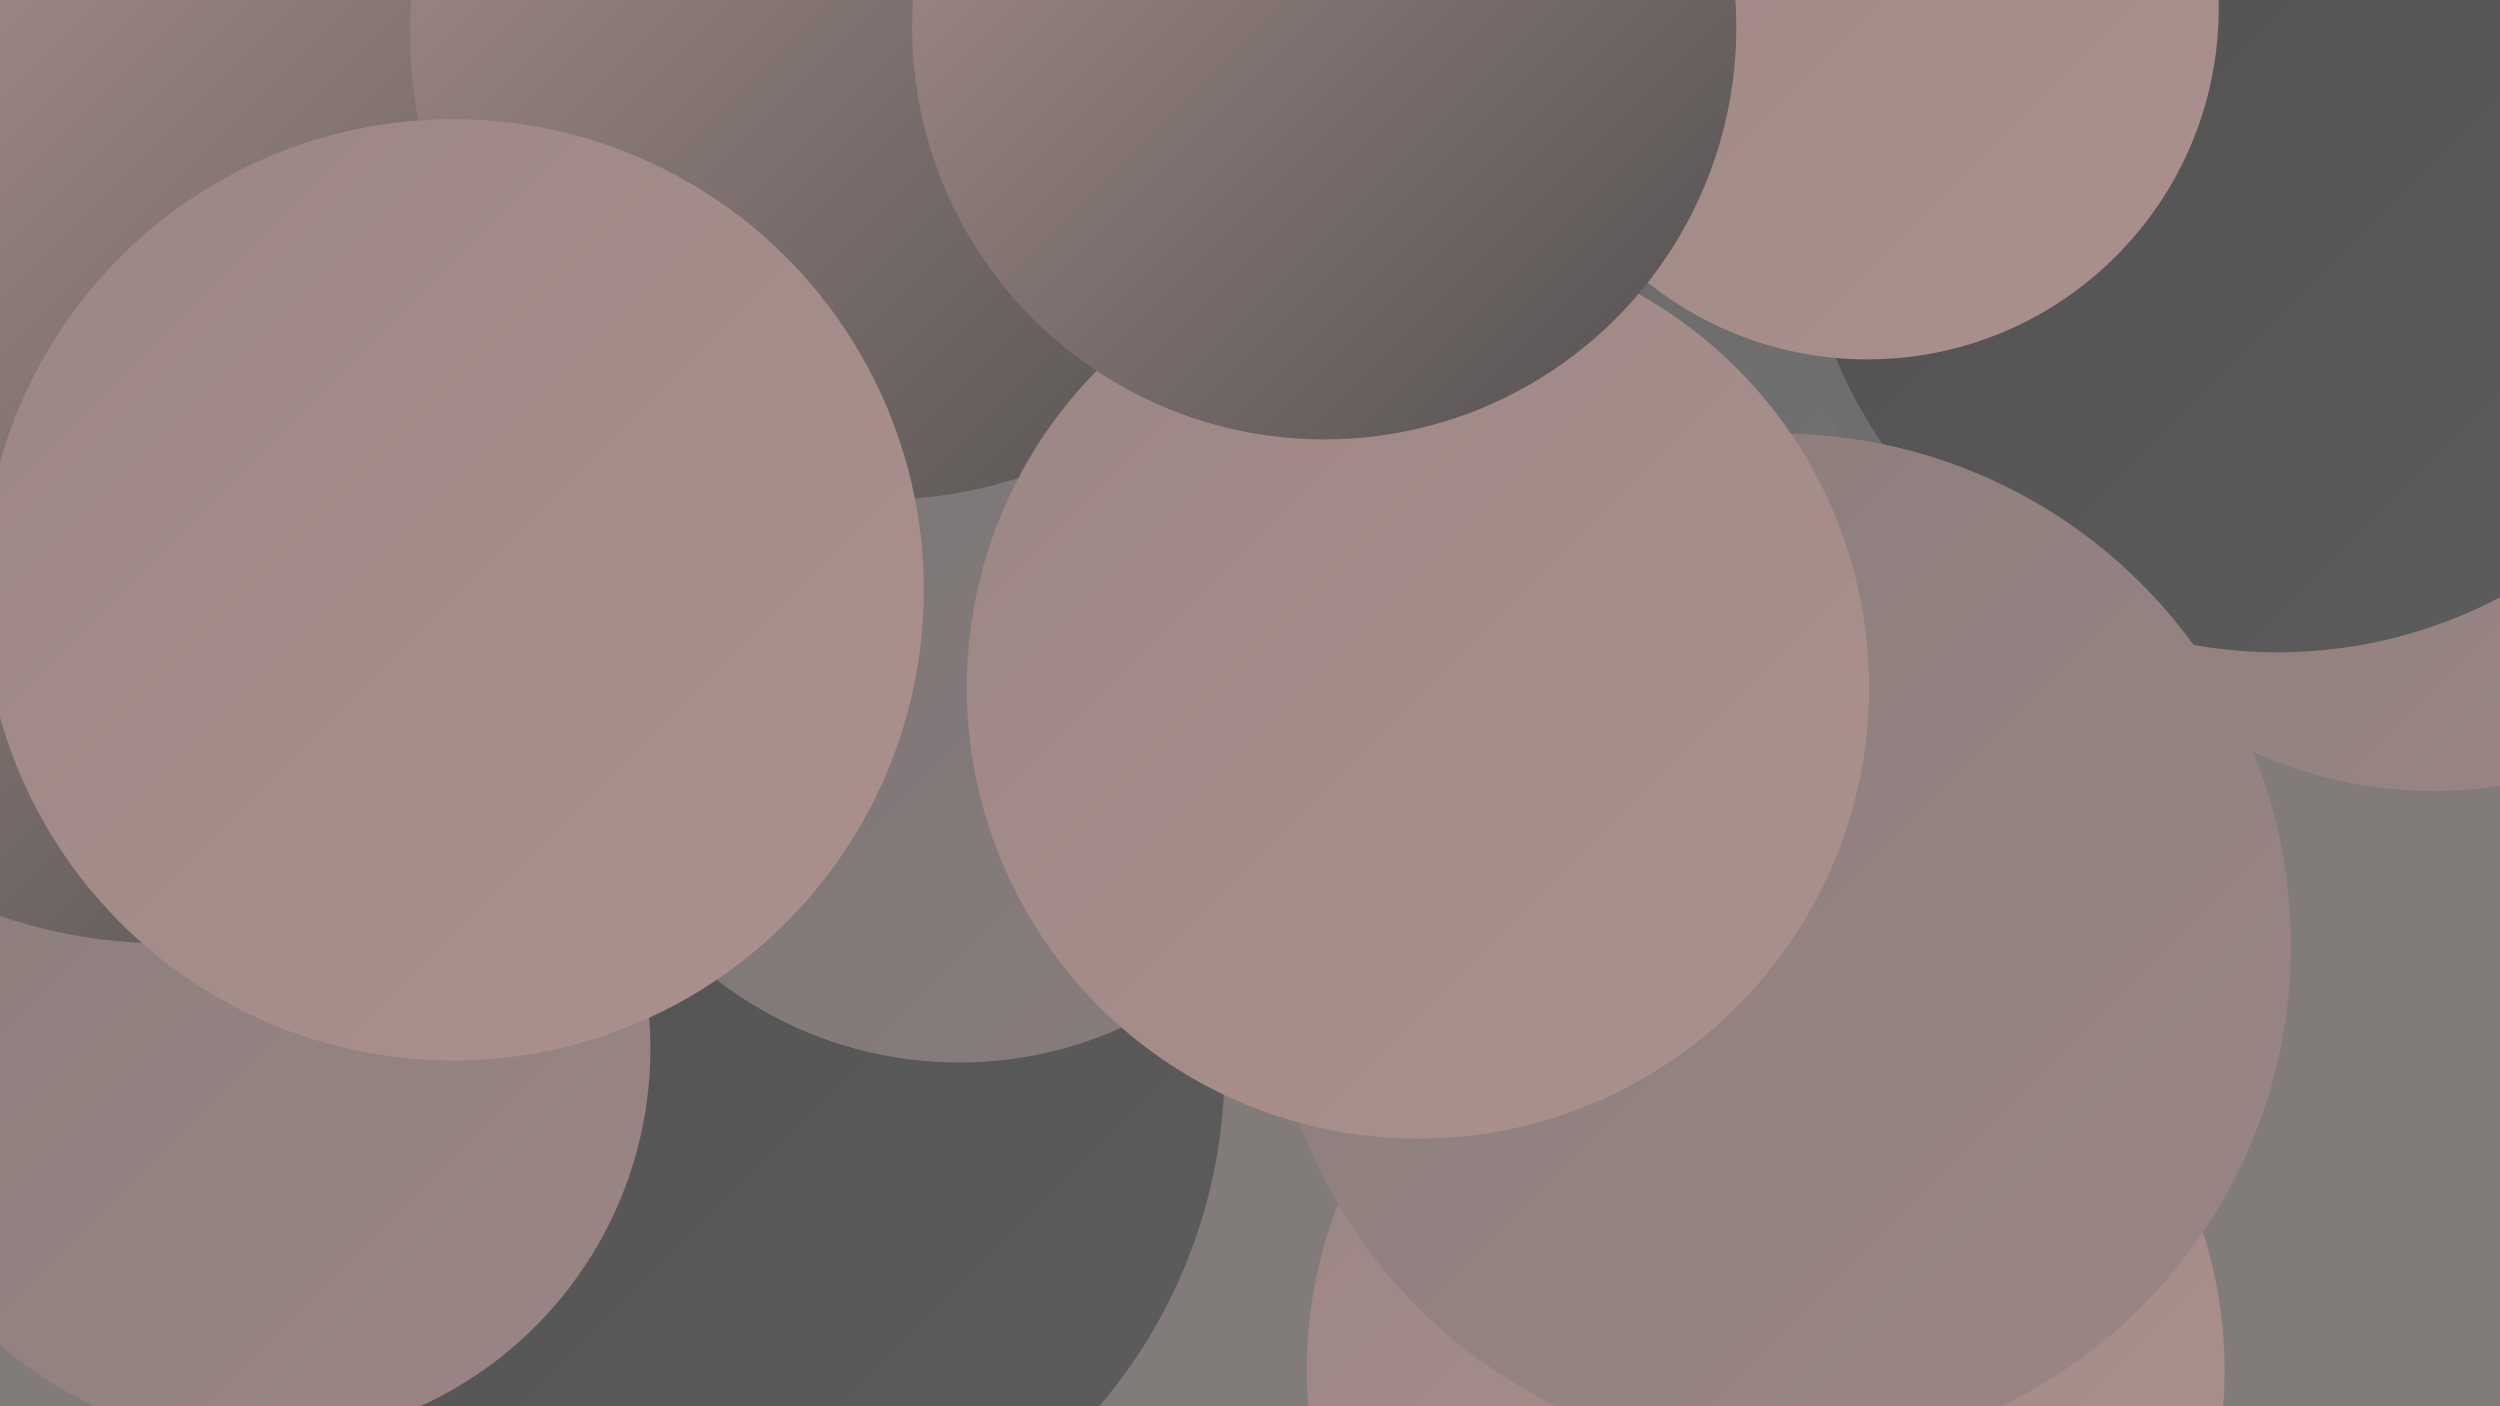
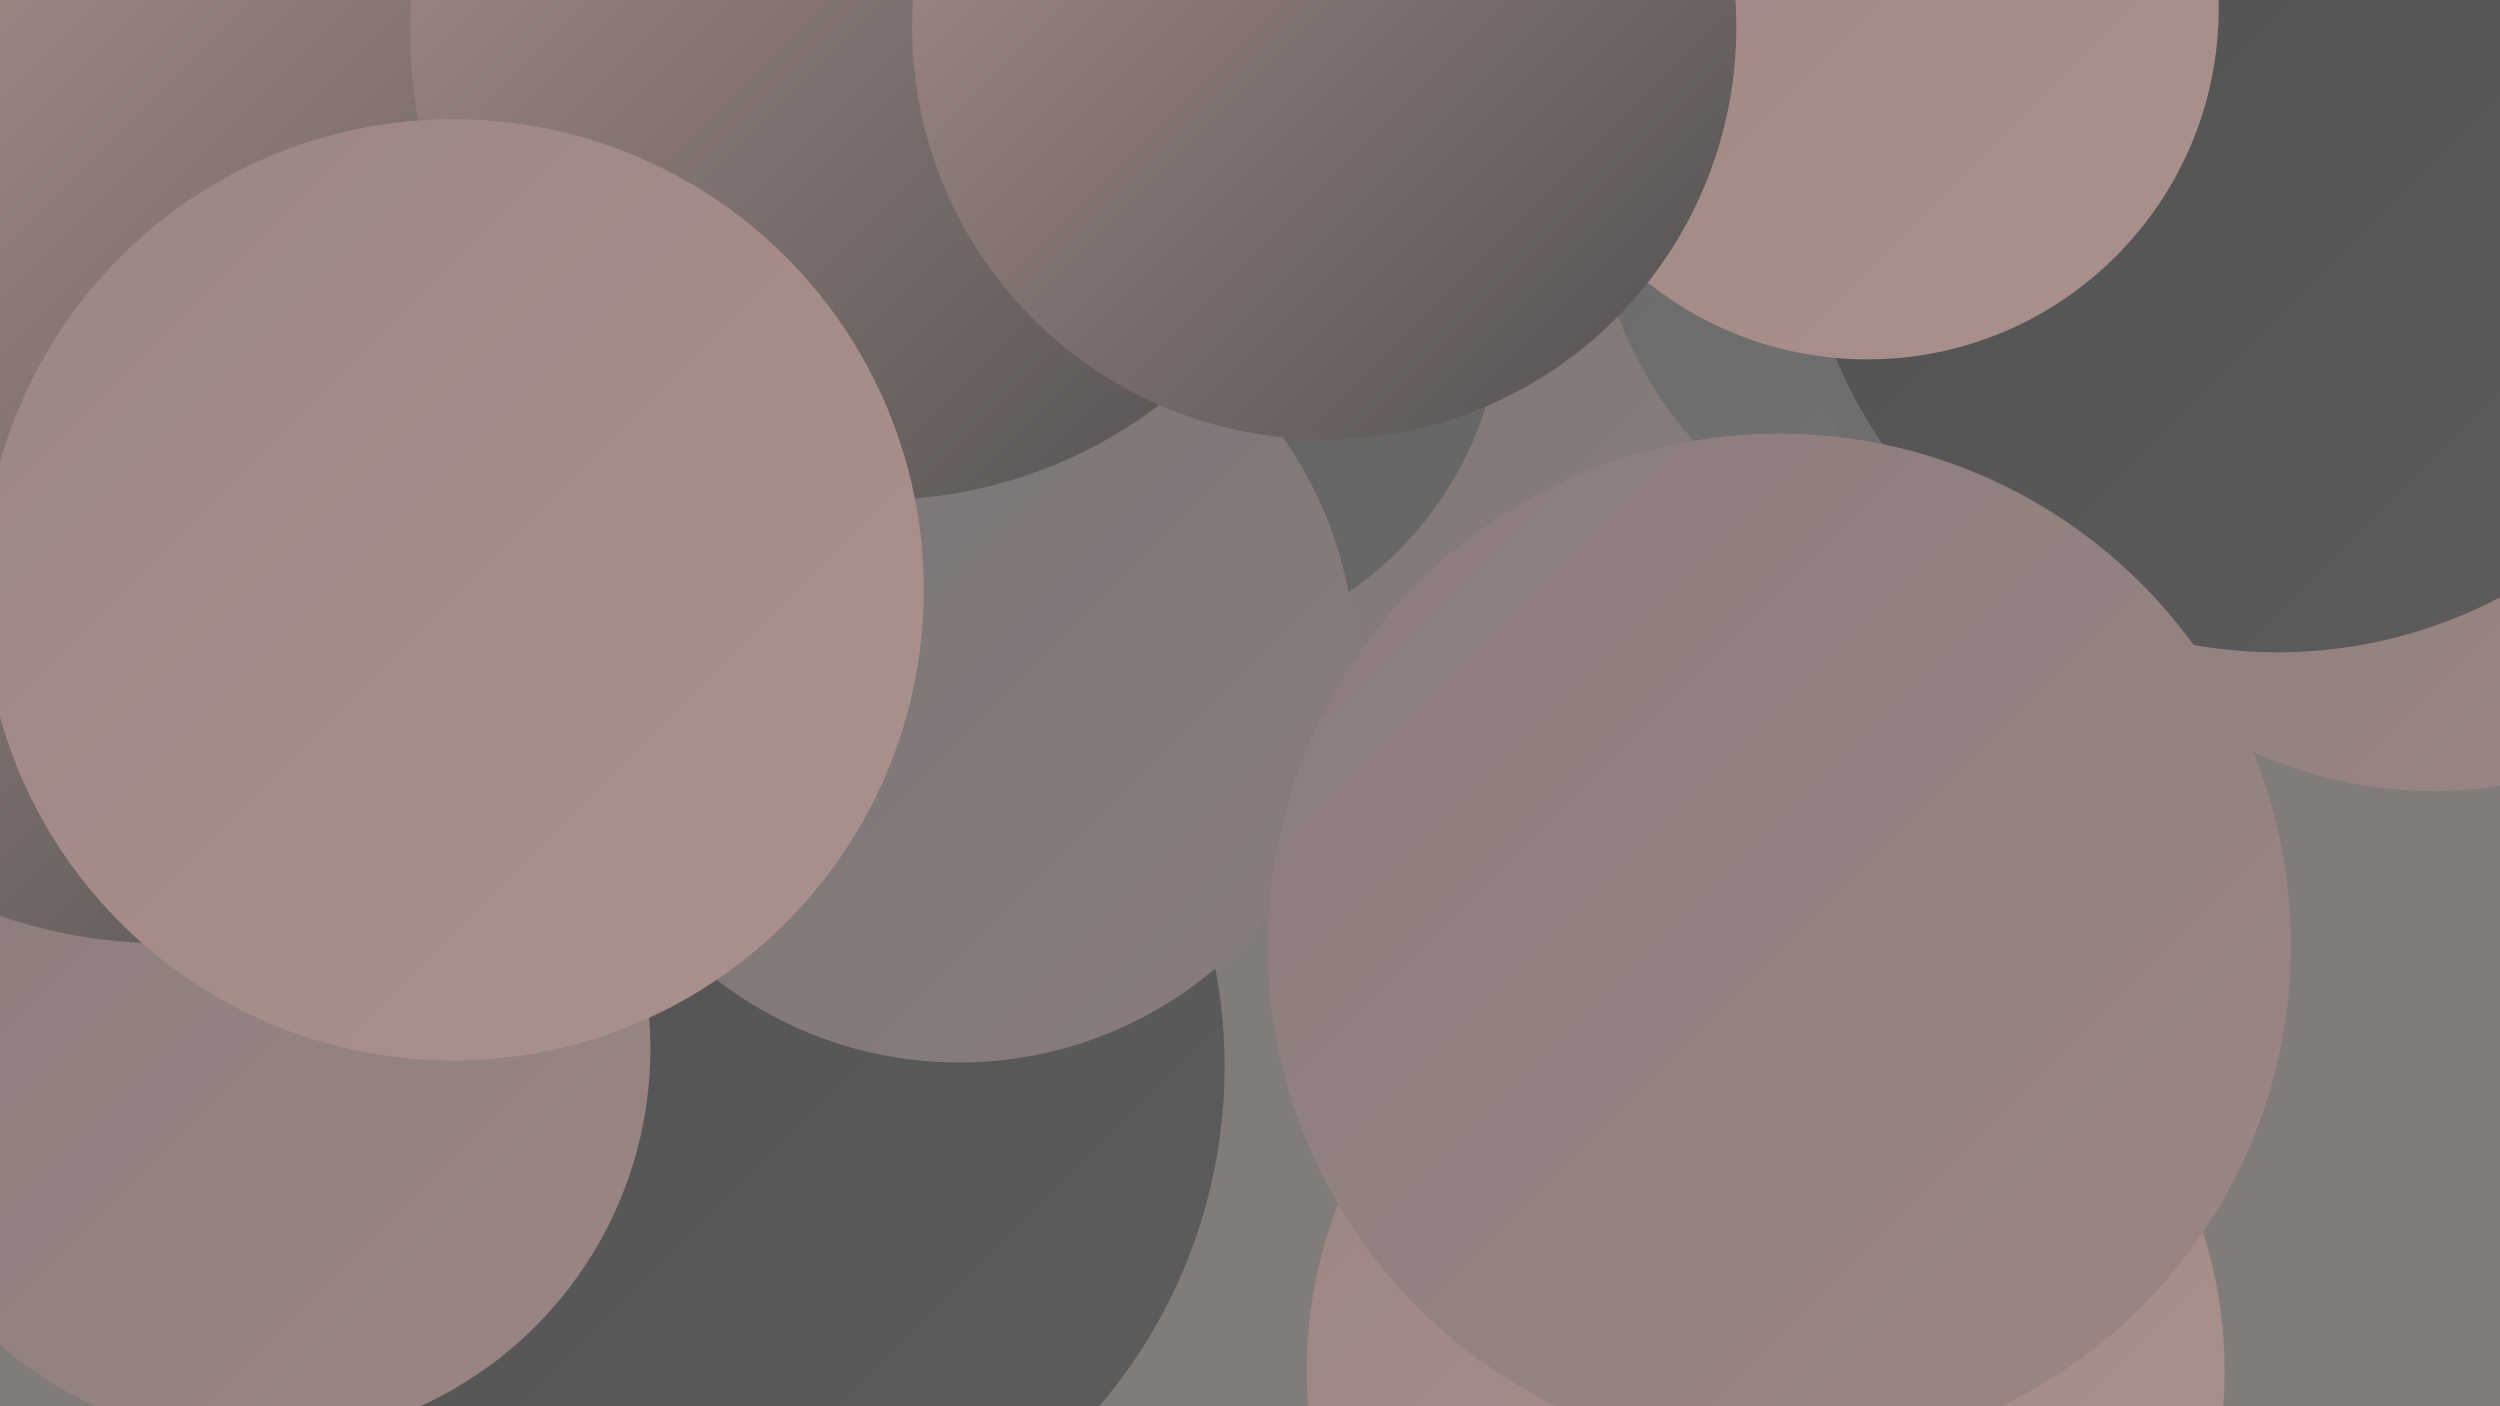
<svg xmlns="http://www.w3.org/2000/svg" width="1280" height="720">
  <defs>
    <linearGradient id="grad0" x1="0%" y1="0%" x2="100%" y2="100%">
      <stop offset="0%" style="stop-color:#505050;stop-opacity:1" />
      <stop offset="100%" style="stop-color:#5d5d5d;stop-opacity:1" />
    </linearGradient>
    <linearGradient id="grad1" x1="0%" y1="0%" x2="100%" y2="100%">
      <stop offset="0%" style="stop-color:#5d5d5d;stop-opacity:1" />
      <stop offset="100%" style="stop-color:#696969;stop-opacity:1" />
    </linearGradient>
    <linearGradient id="grad2" x1="0%" y1="0%" x2="100%" y2="100%">
      <stop offset="0%" style="stop-color:#696969;stop-opacity:1" />
      <stop offset="100%" style="stop-color:#777575;stop-opacity:1" />
    </linearGradient>
    <linearGradient id="grad3" x1="0%" y1="0%" x2="100%" y2="100%">
      <stop offset="0%" style="stop-color:#777575;stop-opacity:1" />
      <stop offset="100%" style="stop-color:#8a7d7c;stop-opacity:1" />
    </linearGradient>
    <linearGradient id="grad4" x1="0%" y1="0%" x2="100%" y2="100%">
      <stop offset="0%" style="stop-color:#8a7d7c;stop-opacity:1" />
      <stop offset="100%" style="stop-color:#9b8684;stop-opacity:1" />
    </linearGradient>
    <linearGradient id="grad5" x1="0%" y1="0%" x2="100%" y2="100%">
      <stop offset="0%" style="stop-color:#9b8684;stop-opacity:1" />
      <stop offset="100%" style="stop-color:#ac918d;stop-opacity:1" />
    </linearGradient>
    <linearGradient id="grad6" x1="0%" y1="0%" x2="100%" y2="100%">
      <stop offset="0%" style="stop-color:#ac918d;stop-opacity:1" />
      <stop offset="100%" style="stop-color:#505050;stop-opacity:1" />
    </linearGradient>
  </defs>
  <rect width="1280" height="720" fill="#817b79" />
  <circle cx="359" cy="546" r="268" fill="url(#grad0)" />
  <circle cx="531" cy="8" r="236" fill="url(#grad5)" />
  <circle cx="323" cy="37" r="235" fill="url(#grad2)" />
  <circle cx="904" cy="702" r="235" fill="url(#grad5)" />
  <circle cx="102" cy="358" r="252" fill="url(#grad4)" />
  <circle cx="676" cy="159" r="284" fill="url(#grad3)" />
  <circle cx="588" cy="154" r="181" fill="url(#grad1)" />
  <circle cx="1246" cy="181" r="224" fill="url(#grad4)" />
  <circle cx="1027" cy="85" r="213" fill="url(#grad2)" />
  <circle cx="1150" cy="78" r="253" fill="url(#grad2)" />
  <circle cx="491" cy="341" r="203" fill="url(#grad3)" />
  <circle cx="132" cy="537" r="201" fill="url(#grad4)" />
  <circle cx="1166" cy="89" r="245" fill="url(#grad0)" />
  <circle cx="84" cy="225" r="258" fill="url(#grad6)" />
  <circle cx="449" cy="17" r="239" fill="url(#grad6)" />
  <circle cx="911" cy="484" r="262" fill="url(#grad4)" />
  <circle cx="956" cy="4" r="180" fill="url(#grad5)" />
  <circle cx="232" cy="302" r="241" fill="url(#grad5)" />
-   <circle cx="726" cy="352" r="231" fill="url(#grad5)" />
  <circle cx="678" cy="14" r="211" fill="url(#grad6)" />
</svg>